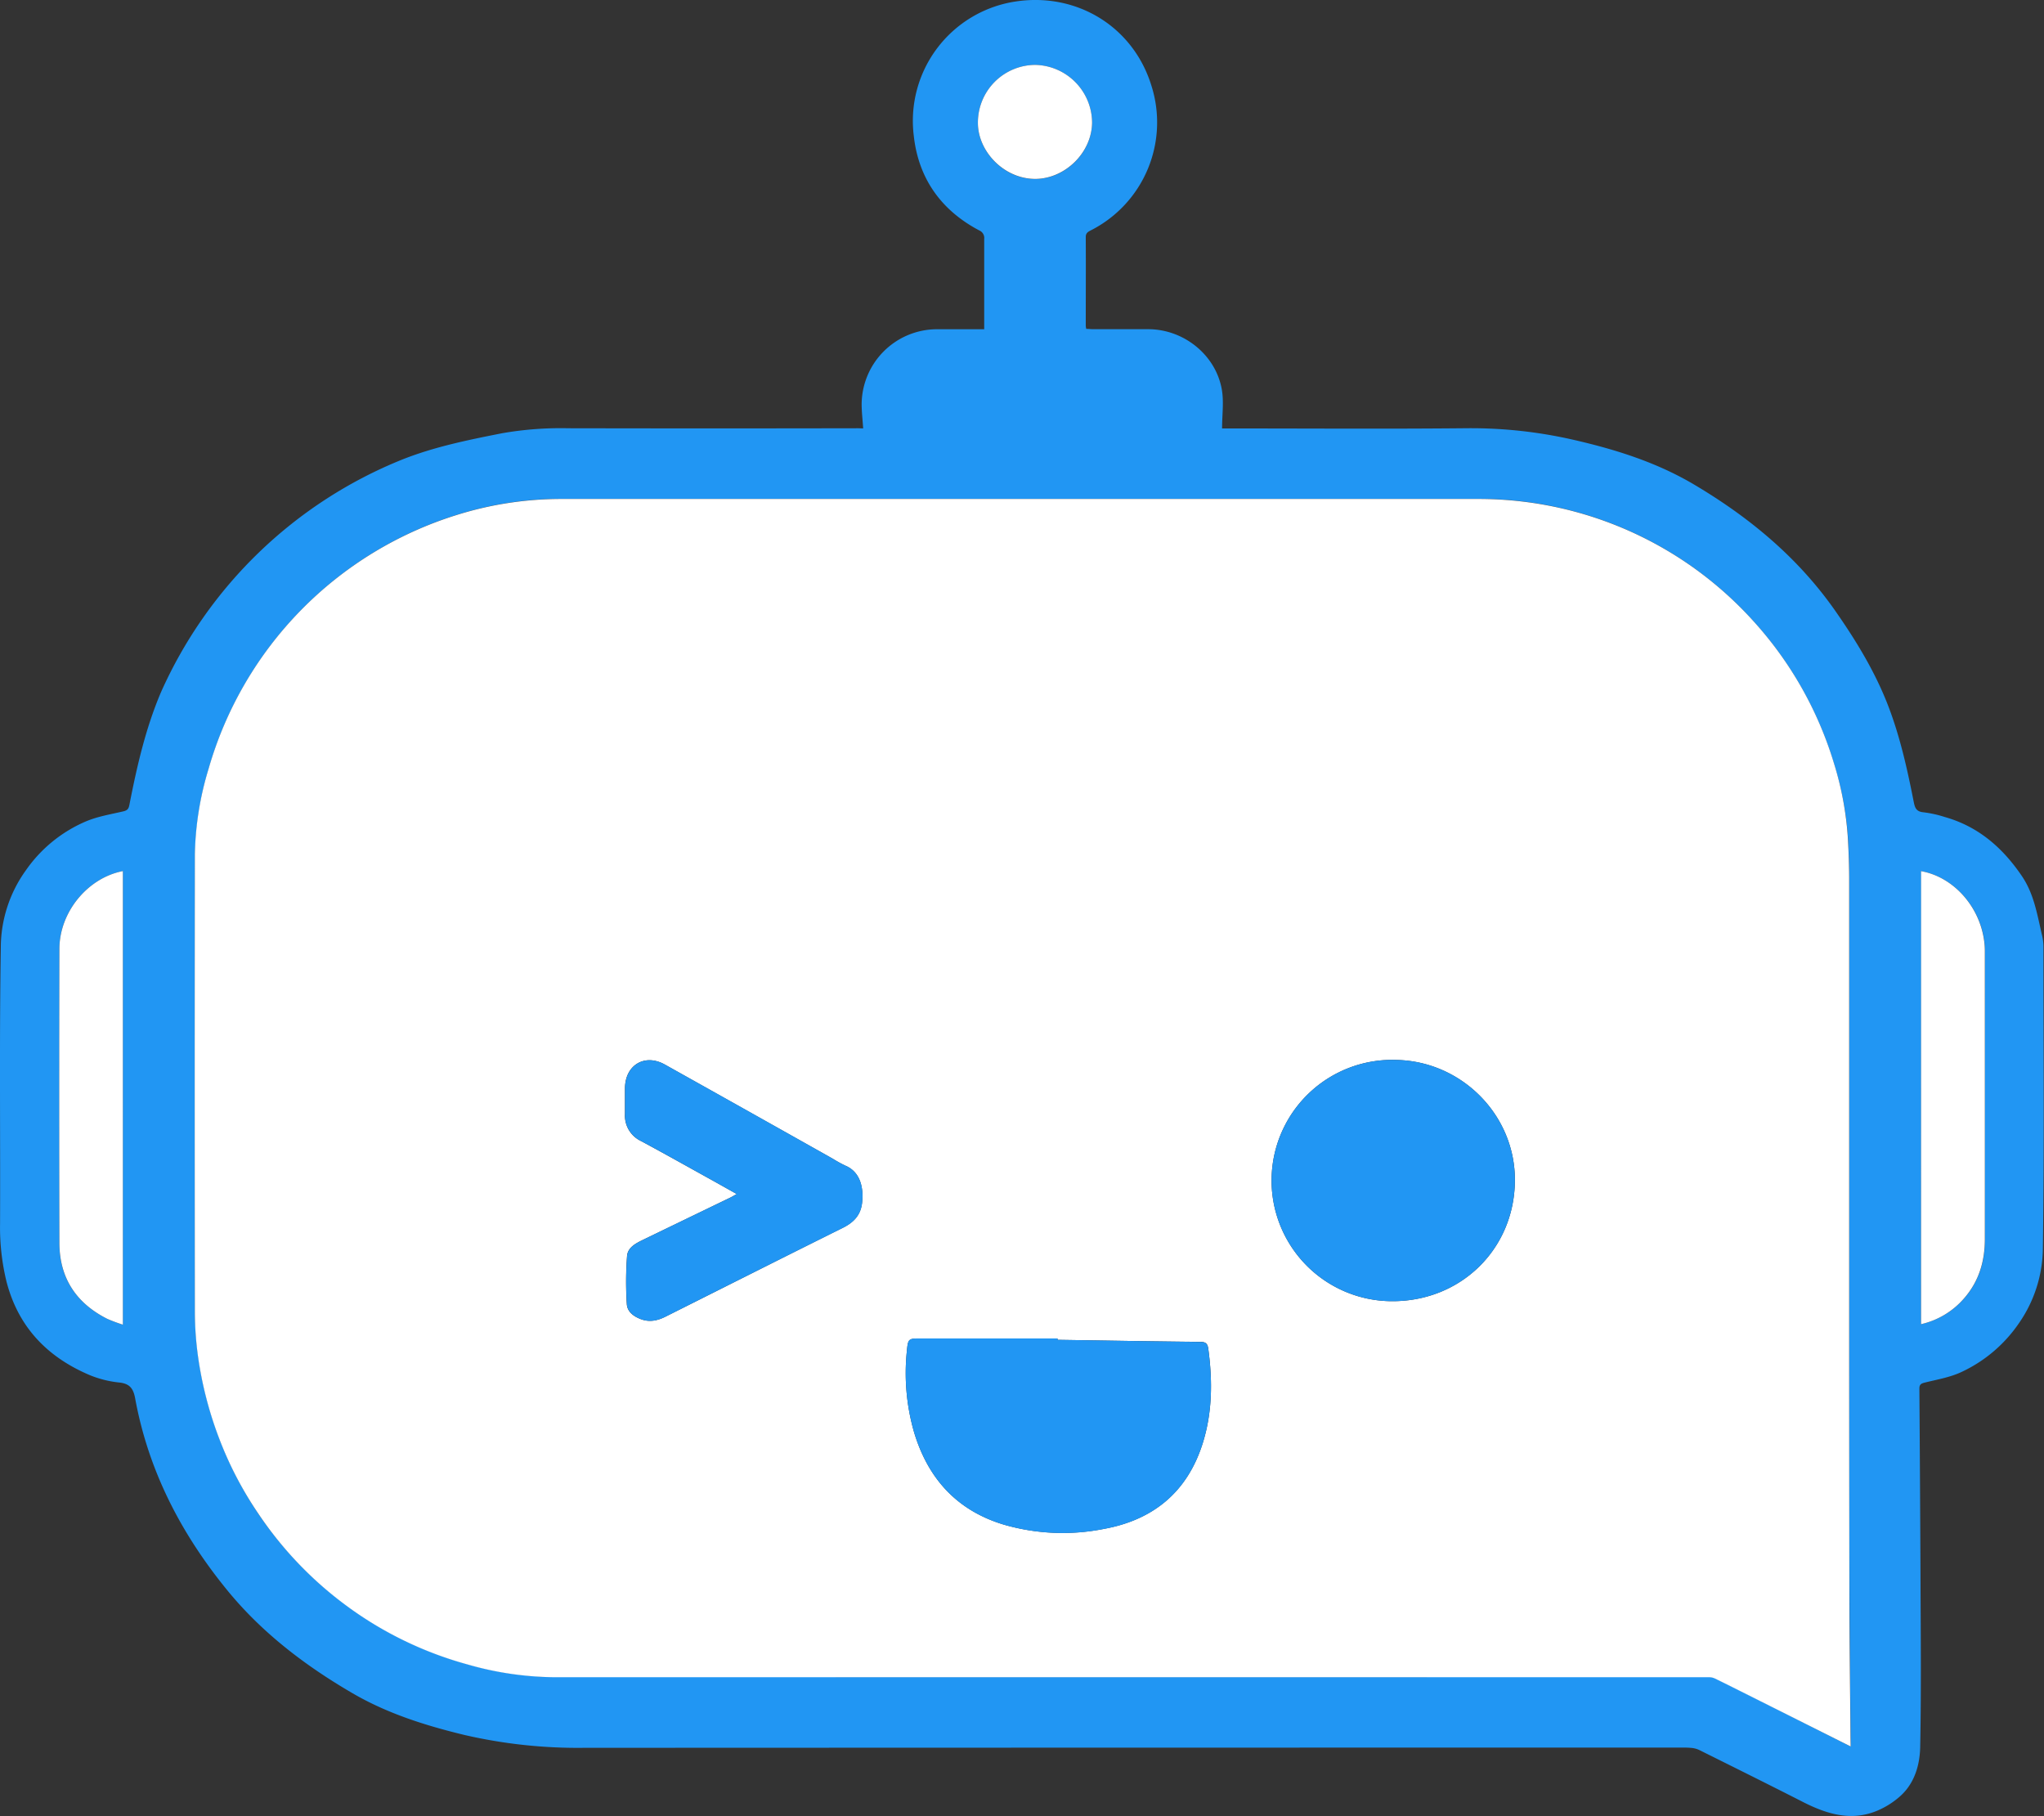
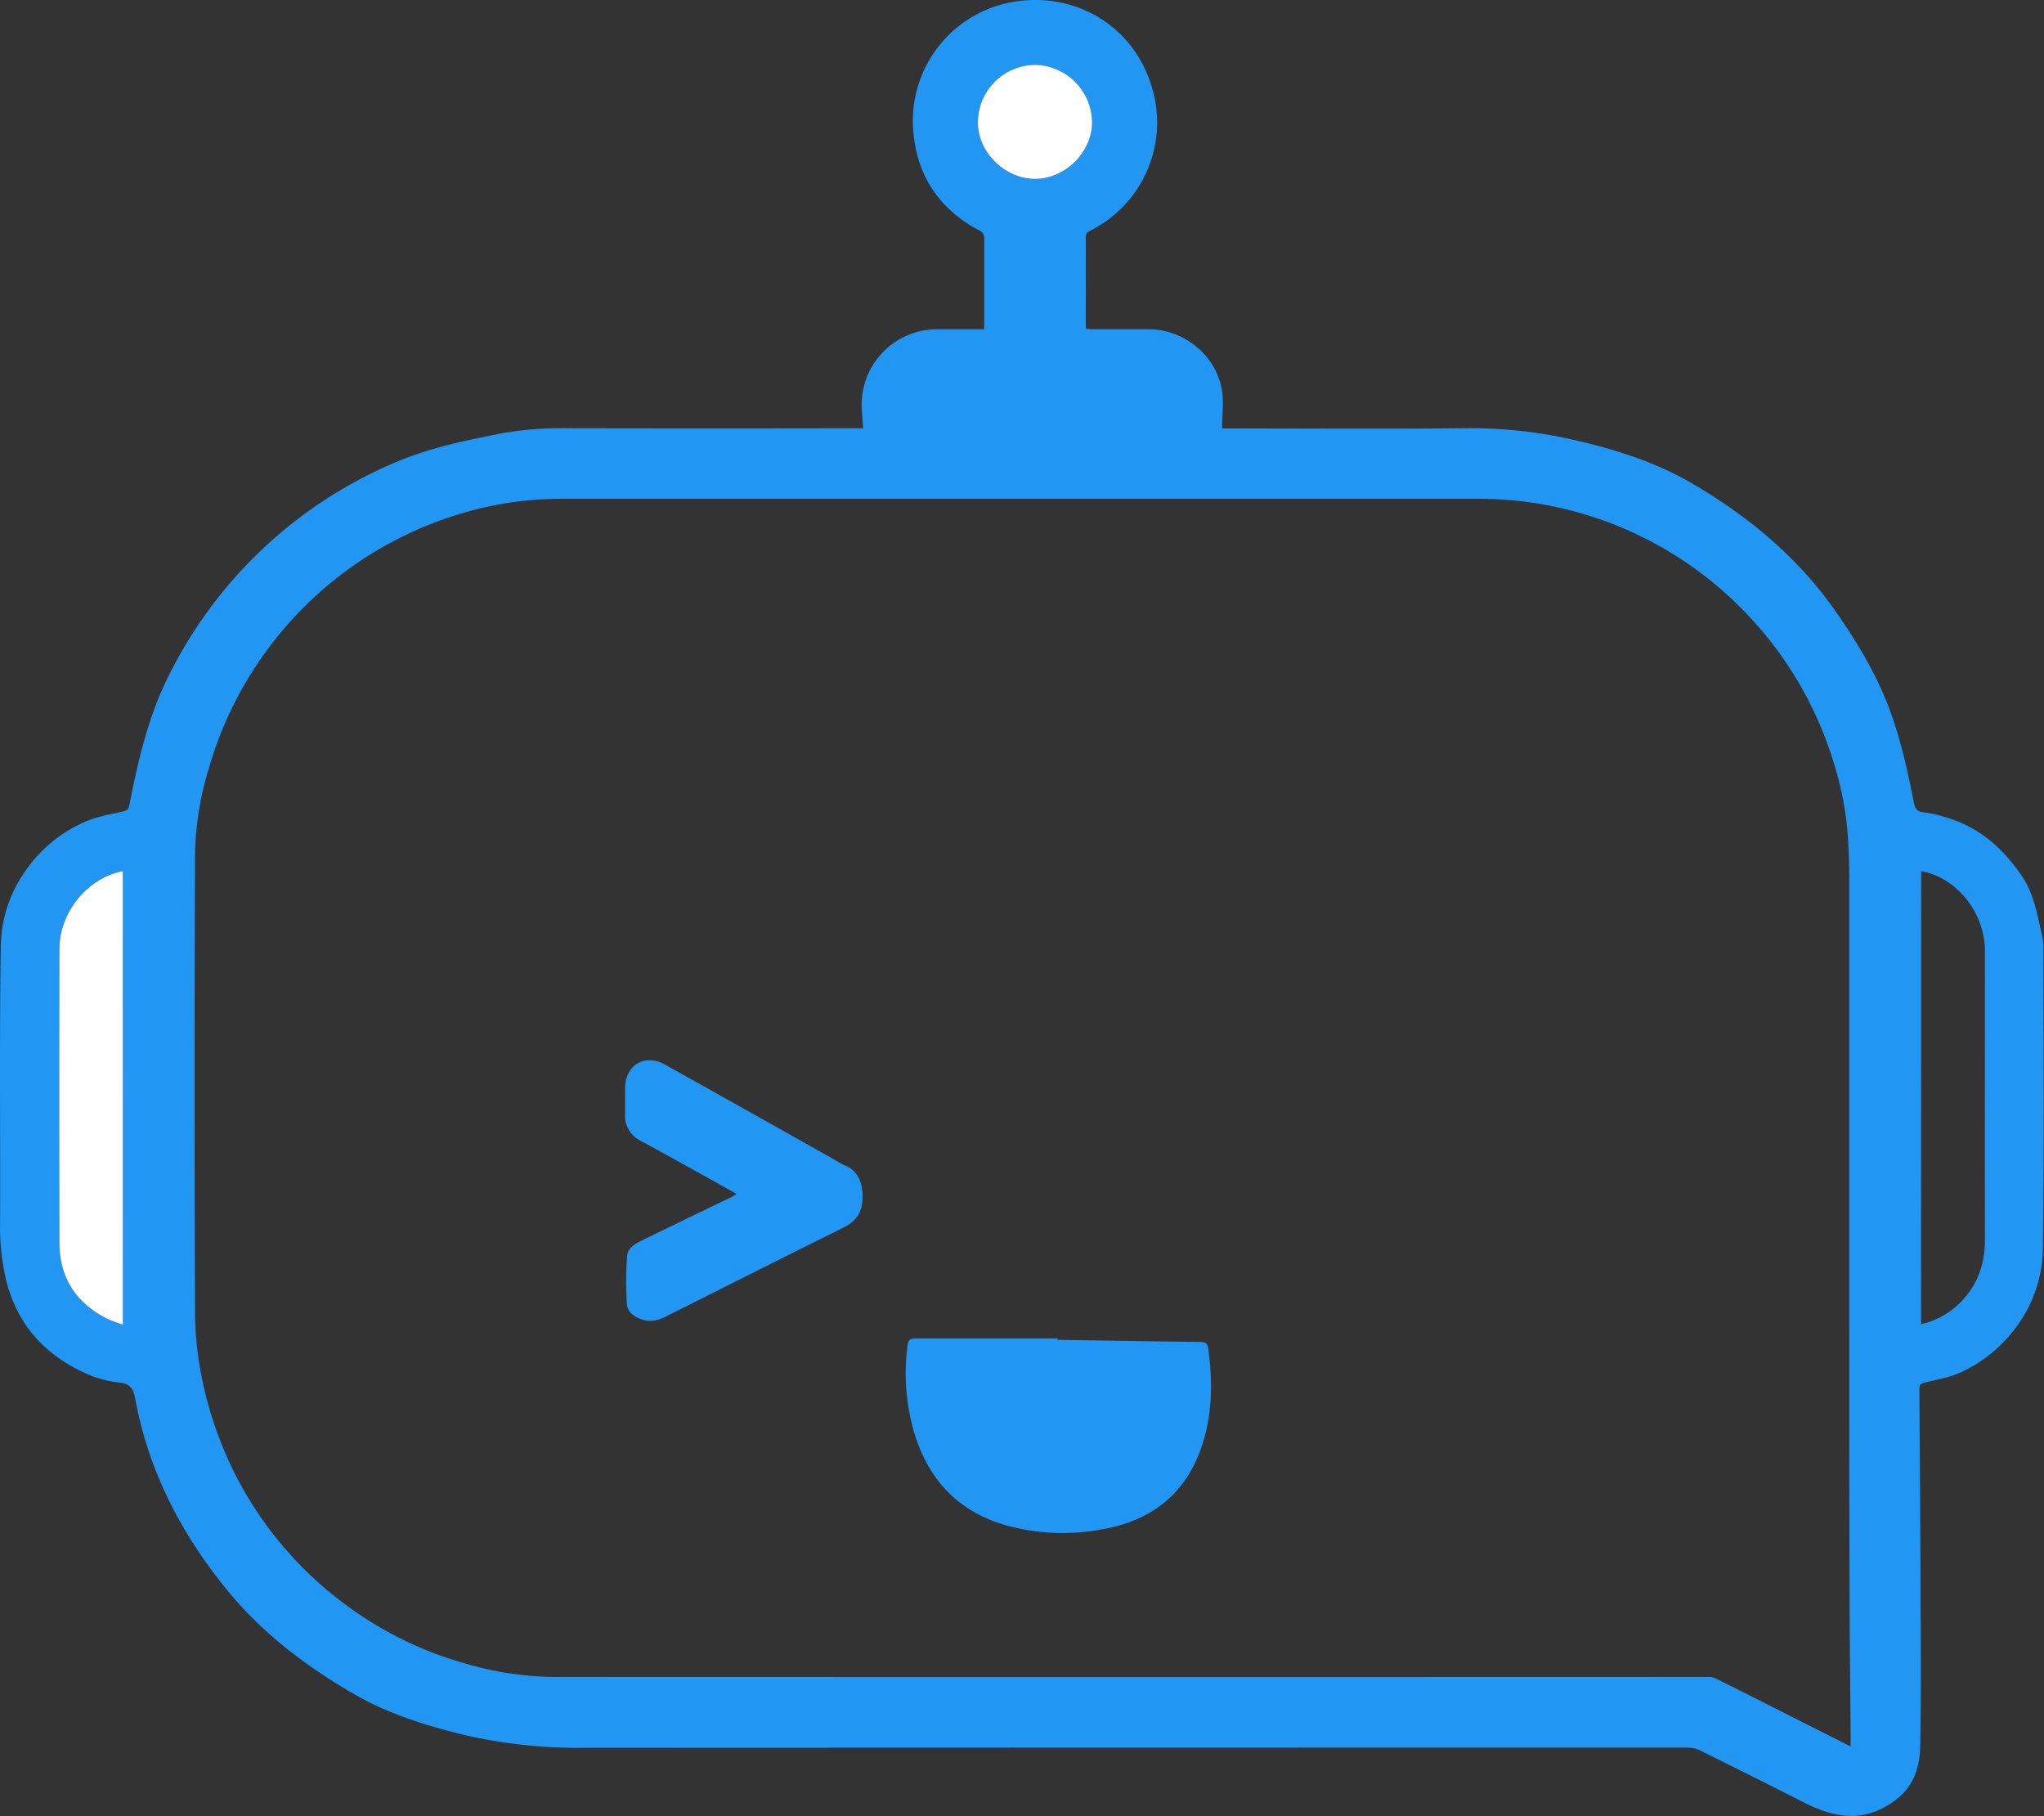
<svg xmlns="http://www.w3.org/2000/svg" viewBox="0 0 633.78 563.06">
  <rect x="0" y="0" width="633.78" height="563.06" fill="#333333" stroke="none" />
  <defs>
    <style>.cls-1{fill:#2196f3;}.cls-2{fill:#fff;}</style>
  </defs>
  <g id="Layer_2" data-name="Layer 2">
    <g id="Layer_1-2" data-name="Layer 1">
      <path class="cls-1" d="M267.64,132.83c-.17-2.62-.45-5-.47-7.36a23.4,23.4,0,0,1,23.33-23.39c4.79,0,9.57,0,14.67,0V100c0-8.63,0-17.25,0-25.88a2.55,2.55,0,0,0-1.56-2.69c-11.81-6.24-18.81-16.1-20.27-29.28A37.43,37.43,0,0,1,315,.45c18.89-2.83,36.36,7.79,42,26.06a37.52,37.52,0,0,1-18.61,44.83c-.93.49-1.74.81-1.73,2.17.06,9.17,0,18.34,0,27.52a6.76,6.76,0,0,0,.15.94c.76,0,1.5.1,2.23.1,5.68,0,11.36,0,17,0,10.88,0,20.82,7.83,22.78,18.55.71,3.86.11,7.95.11,12.22h3.43c24.17,0,48.34.17,72.5-.07a142.59,142.59,0,0,1,33.71,3.75c12.94,3,25.45,7,36.91,13.83,17.17,10.2,32.23,22.72,43.76,39.3,6.52,9.36,12.37,19,16.42,29.69,3.57,9.43,5.75,19.23,7.69,29.09.37,1.89.72,3.22,3.06,3.42a35.35,35.35,0,0,1,6.59,1.46c10.45,2.95,18,9.55,24,18.43,3.76,5.61,4.69,12,6.19,18.31a16.12,16.12,0,0,1,.42,3.66c0,31.08.27,62.17-.18,93.24a41.32,41.32,0,0,1-7.43,23.32,44.1,44.1,0,0,1-17.92,15.17c-3.54,1.64-7.55,2.3-11.38,3.26-1.14.29-1.57.66-1.56,1.87q.21,28.55.34,57.09c.06,18,.26,36-.09,54-.11,5.48-1.69,11.09-6,15.06a25.62,25.62,0,0,1-7.5,4.76c-7.92,3.23-15.34,1-22.58-2.64-10.78-5.5-21.62-10.87-32.46-16.27a7.31,7.31,0,0,0-2.53-.64c-1.23-.12-2.46-.09-3.7-.09q-169.65,0-339.3.07a156.55,156.55,0,0,1-37.38-4c-12.1-2.93-23.86-6.65-34.64-12.93-14.63-8.52-28-18.68-38.79-31.87C56.17,475.57,46,456,41.9,433.52c-.56-3-1.67-4.53-4.91-4.87a32.92,32.92,0,0,1-9.32-2.36c-13.05-5.58-22-14.84-25.65-28.91a70.87,70.87,0,0,1-2-18.06c.1-28.55-.23-57.1.23-85.64A41.12,41.12,0,0,1,8,269.87a43.4,43.4,0,0,1,18.84-15.28c3.57-1.47,7.48-2.12,11.27-3,1.25-.28,1.75-.67,2-2,2.33-11.88,5-23.66,9.76-34.87a138.56,138.56,0,0,1,74.85-72.24c9.95-3.95,20.42-6.07,30.89-8.14a105.39,105.39,0,0,1,20.61-1.56q45,.09,90,0ZM573.83,541.49V539c-.12-15.4-.31-30.8-.35-46.2q-.11-41.46-.07-82.92,0-68.7,0-137.4c0-4-.15-8.06-.37-12.09a99.48,99.48,0,0,0-4.45-23.87A114.9,114.9,0,0,0,544,192.93a114.71,114.71,0,0,0-85.37-38.28q-142.43,0-284.86,0a108.15,108.15,0,0,0-32.2,5,115.84,115.84,0,0,0-76.84,78.64,97,97,0,0,0-4.26,26.39q-.24,71.16,0,142.32a102.52,102.52,0,0,0,1,13.67,116.13,116.13,0,0,0,6.39,24.89A111.87,111.87,0,0,0,80,469.16a114.91,114.91,0,0,0,27.89,28.91,113.68,113.68,0,0,0,37,17.87,100.35,100.35,0,0,0,26.82,4q179.1.06,358.18,0a4.55,4.55,0,0,1,1.76.33c2.58,1.24,5.14,2.53,7.7,3.81ZM38.1,270.08c-11,2.11-19.67,12.75-19.69,24.14q-.06,45.58,0,91.17c0,10.87,5.22,18.67,14.87,23.53a49.17,49.17,0,0,0,4.81,1.79ZM595.66,410.56a24.89,24.89,0,0,0,13.44-8.08c4.55-5.25,6.39-11.41,6.38-18.32-.07-29.77,0-59.54,0-89.31a22.51,22.51,0,0,0-.21-3.07c-1.4-10.78-9.62-19.91-19.57-21.68ZM321,20.12a17.87,17.87,0,0,0-17.78,18.11c.07,8.78,8.08,17.31,17.8,17.26,9.15,0,17.5-8,17.6-17.47A18,18,0,0,0,321,20.12Z" />
-       <path class="cls-2" d="M573.83,541.49l-34.55-17.33c-2.56-1.28-5.12-2.57-7.7-3.81a4.55,4.55,0,0,0-1.76-.33q-179.09,0-358.18,0a100.35,100.35,0,0,1-26.82-4,113.68,113.68,0,0,1-37-17.87A114.91,114.91,0,0,1,80,469.16a111.87,111.87,0,0,1-12.19-23.55,116.13,116.13,0,0,1-6.39-24.89,102.52,102.52,0,0,1-1-13.67q-.1-71.16,0-142.32a97,97,0,0,1,4.26-26.39,115.84,115.84,0,0,1,76.84-78.64,108.15,108.15,0,0,1,32.2-5q142.42,0,284.86,0A114.71,114.71,0,0,1,544,192.93a114.9,114.9,0,0,1,24.62,43.61A99.48,99.48,0,0,1,573,260.41c.22,4,.37,8.06.37,12.09q0,68.7,0,137.4,0,41.46.07,82.92c0,15.4.23,30.8.35,46.2ZM327.9,415.41V415H285.62c-3.92,0-4.07,0-4.43,3.89A66.13,66.13,0,0,0,283.41,444c4.28,14.34,13.24,24.28,27.76,28.68A65.49,65.49,0,0,0,342.42,474c15.31-2.82,25.8-11.53,30.52-26.59,3-9.58,3.05-19.36,1.71-29.22-.22-1.61-.78-2.13-2.43-2.15C357.44,415.9,342.67,415.64,327.9,415.41Zm141.82-49.27c.18-20.31-16.38-37-36.58-37.5a37.41,37.41,0,1,0-1.81,74.79C452.8,403.66,469.53,387.41,469.72,366.14Zm-241.28,4.07c-.85.47-1.36.79-1.89,1.05q-13.49,6.53-27,13.06c-2.3,1.12-4.92,2.38-5.13,5.14a107,107,0,0,0-.07,14.87c.15,2.44,2.2,3.91,4.57,4.75,2.68.93,5.12.31,7.49-.88,18.29-9.16,36.55-18.39,54.87-27.49,3.33-1.65,5.53-3.86,6-7.64.52-4.22-.23-9.58-5.12-11.64a39,39,0,0,1-3.95-2.17q-26-14.61-52.09-29.21c-6.22-3.47-12.26.15-12.34,7.3,0,2.67,0,5.34,0,8a8.71,8.71,0,0,0,5,8.44c7.11,3.82,14.15,7.78,21.21,11.69C222.74,367,225.45,368.53,228.44,370.21Z" />
      <path class="cls-2" d="M38.1,270.08V410.71a49.17,49.17,0,0,1-4.81-1.79c-9.65-4.86-14.84-12.66-14.87-23.53q-.11-45.58,0-91.17C18.43,282.83,27.14,272.19,38.1,270.08Z" />
-       <path class="cls-2" d="M595.66,410.56V270.1c10,1.77,18.17,10.9,19.57,21.68a22.51,22.51,0,0,1,.21,3.07c0,29.77,0,59.54,0,89.31,0,6.91-1.83,13.07-6.38,18.32A24.89,24.89,0,0,1,595.66,410.56Z" />
      <path class="cls-2" d="M321,20.12A18,18,0,0,1,338.62,38c-.1,9.43-8.45,17.43-17.6,17.47-9.72,0-17.73-8.48-17.8-17.26A17.87,17.87,0,0,1,321,20.12Z" />
      <path class="cls-1" d="M327.9,415.41c12.86.2,25.72.42,38.59.59l5.73.07c1.65,0,2.21.54,2.43,2.15,1.34,9.86,1.29,19.64-1.71,29.22-4.72,15.06-15.21,23.77-30.52,26.59a65.49,65.49,0,0,1-31.25-1.33c-14.52-4.4-23.48-14.34-27.76-28.68a66.13,66.13,0,0,1-2.22-25.15c.36-3.91.51-3.89,4.43-3.89H327.9Z" />
-       <path class="cls-1" d="M469.72,366.14c-.19,21.27-16.92,37.52-38.39,37.29a37.41,37.41,0,1,1,1.81-74.79C453.34,329.11,469.9,345.83,469.72,366.14Z" />
      <path class="cls-1" d="M228.44,370.21c-3-1.68-5.7-3.21-8.42-4.72-7.06-3.91-14.1-7.87-21.21-11.69a8.71,8.71,0,0,1-5-8.44c0-2.67,0-5.34,0-8,.08-7.15,6.12-10.77,12.34-7.3q26.08,14.55,52.09,29.21a39,39,0,0,0,3.95,2.17c4.89,2.06,5.64,7.42,5.12,11.64-.47,3.78-2.67,6-6,7.64C243,389.81,224.73,399,206.44,408.2c-2.37,1.19-4.81,1.81-7.49.88-2.37-.84-4.42-2.31-4.57-4.75a107,107,0,0,1,.07-14.87c.21-2.76,2.83-4,5.13-5.14q13.47-6.56,27-13.06C227.08,371,227.59,370.68,228.44,370.21Z" />
    </g>
  </g>
</svg>